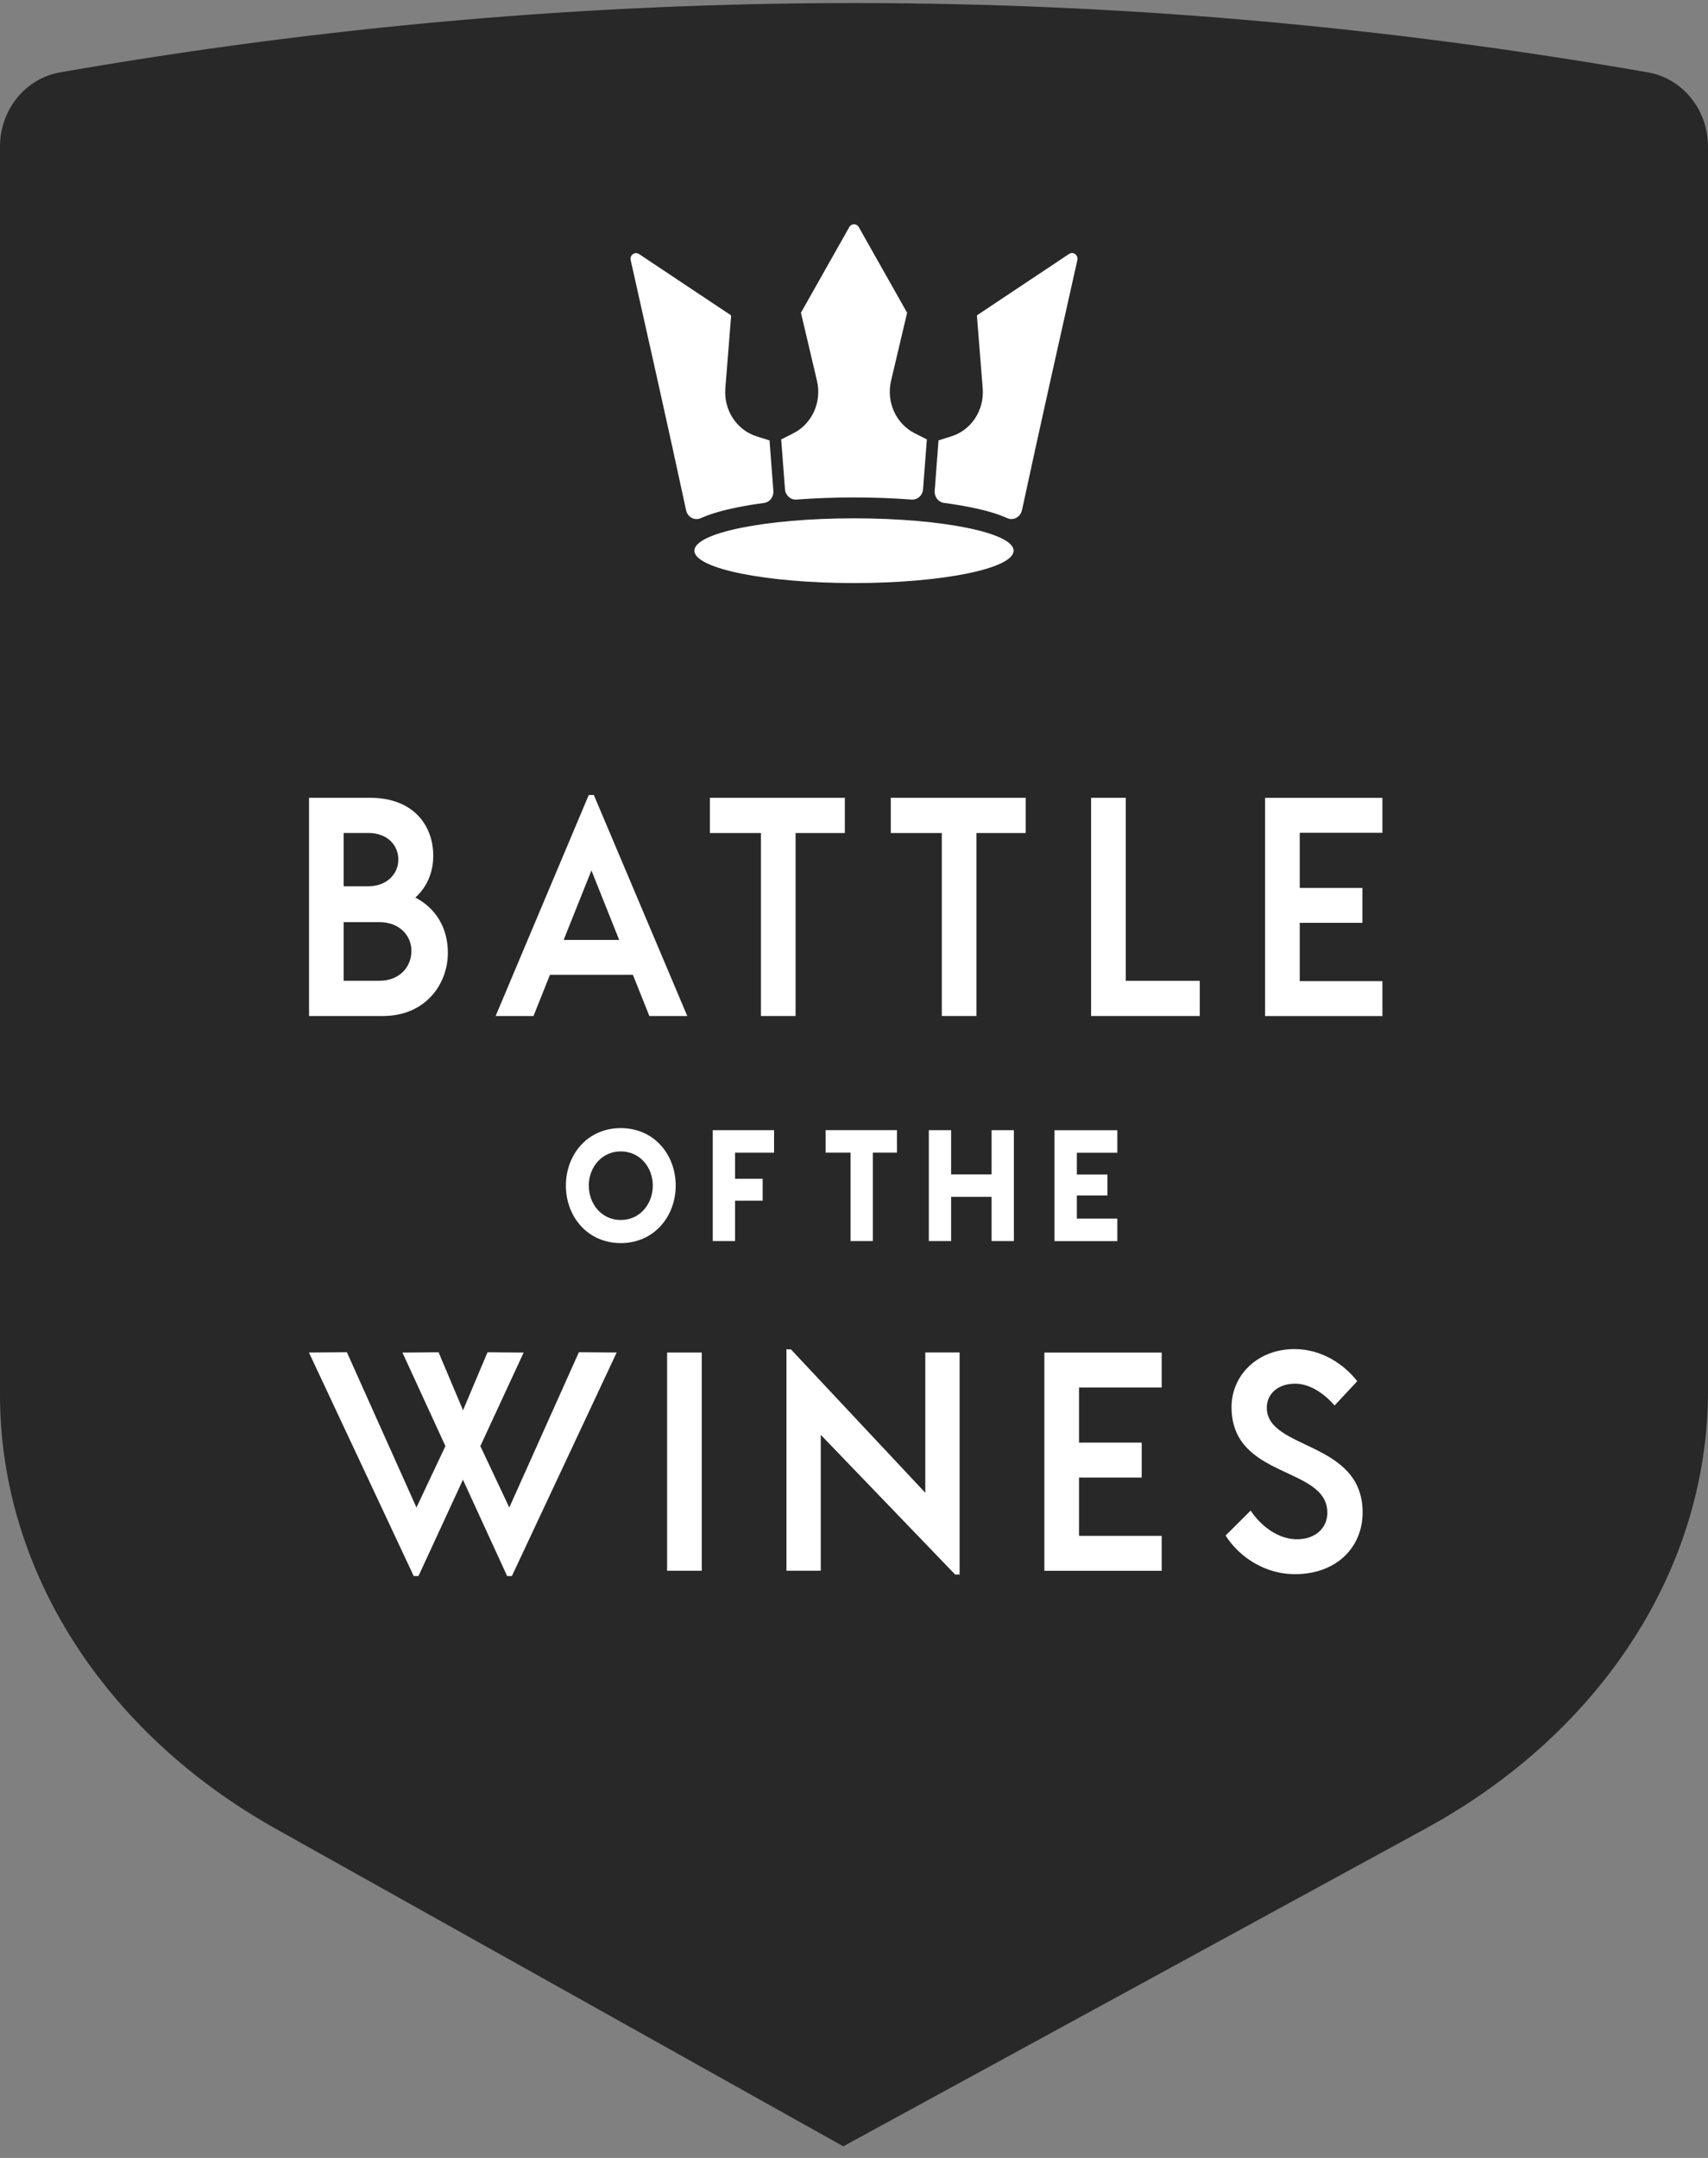
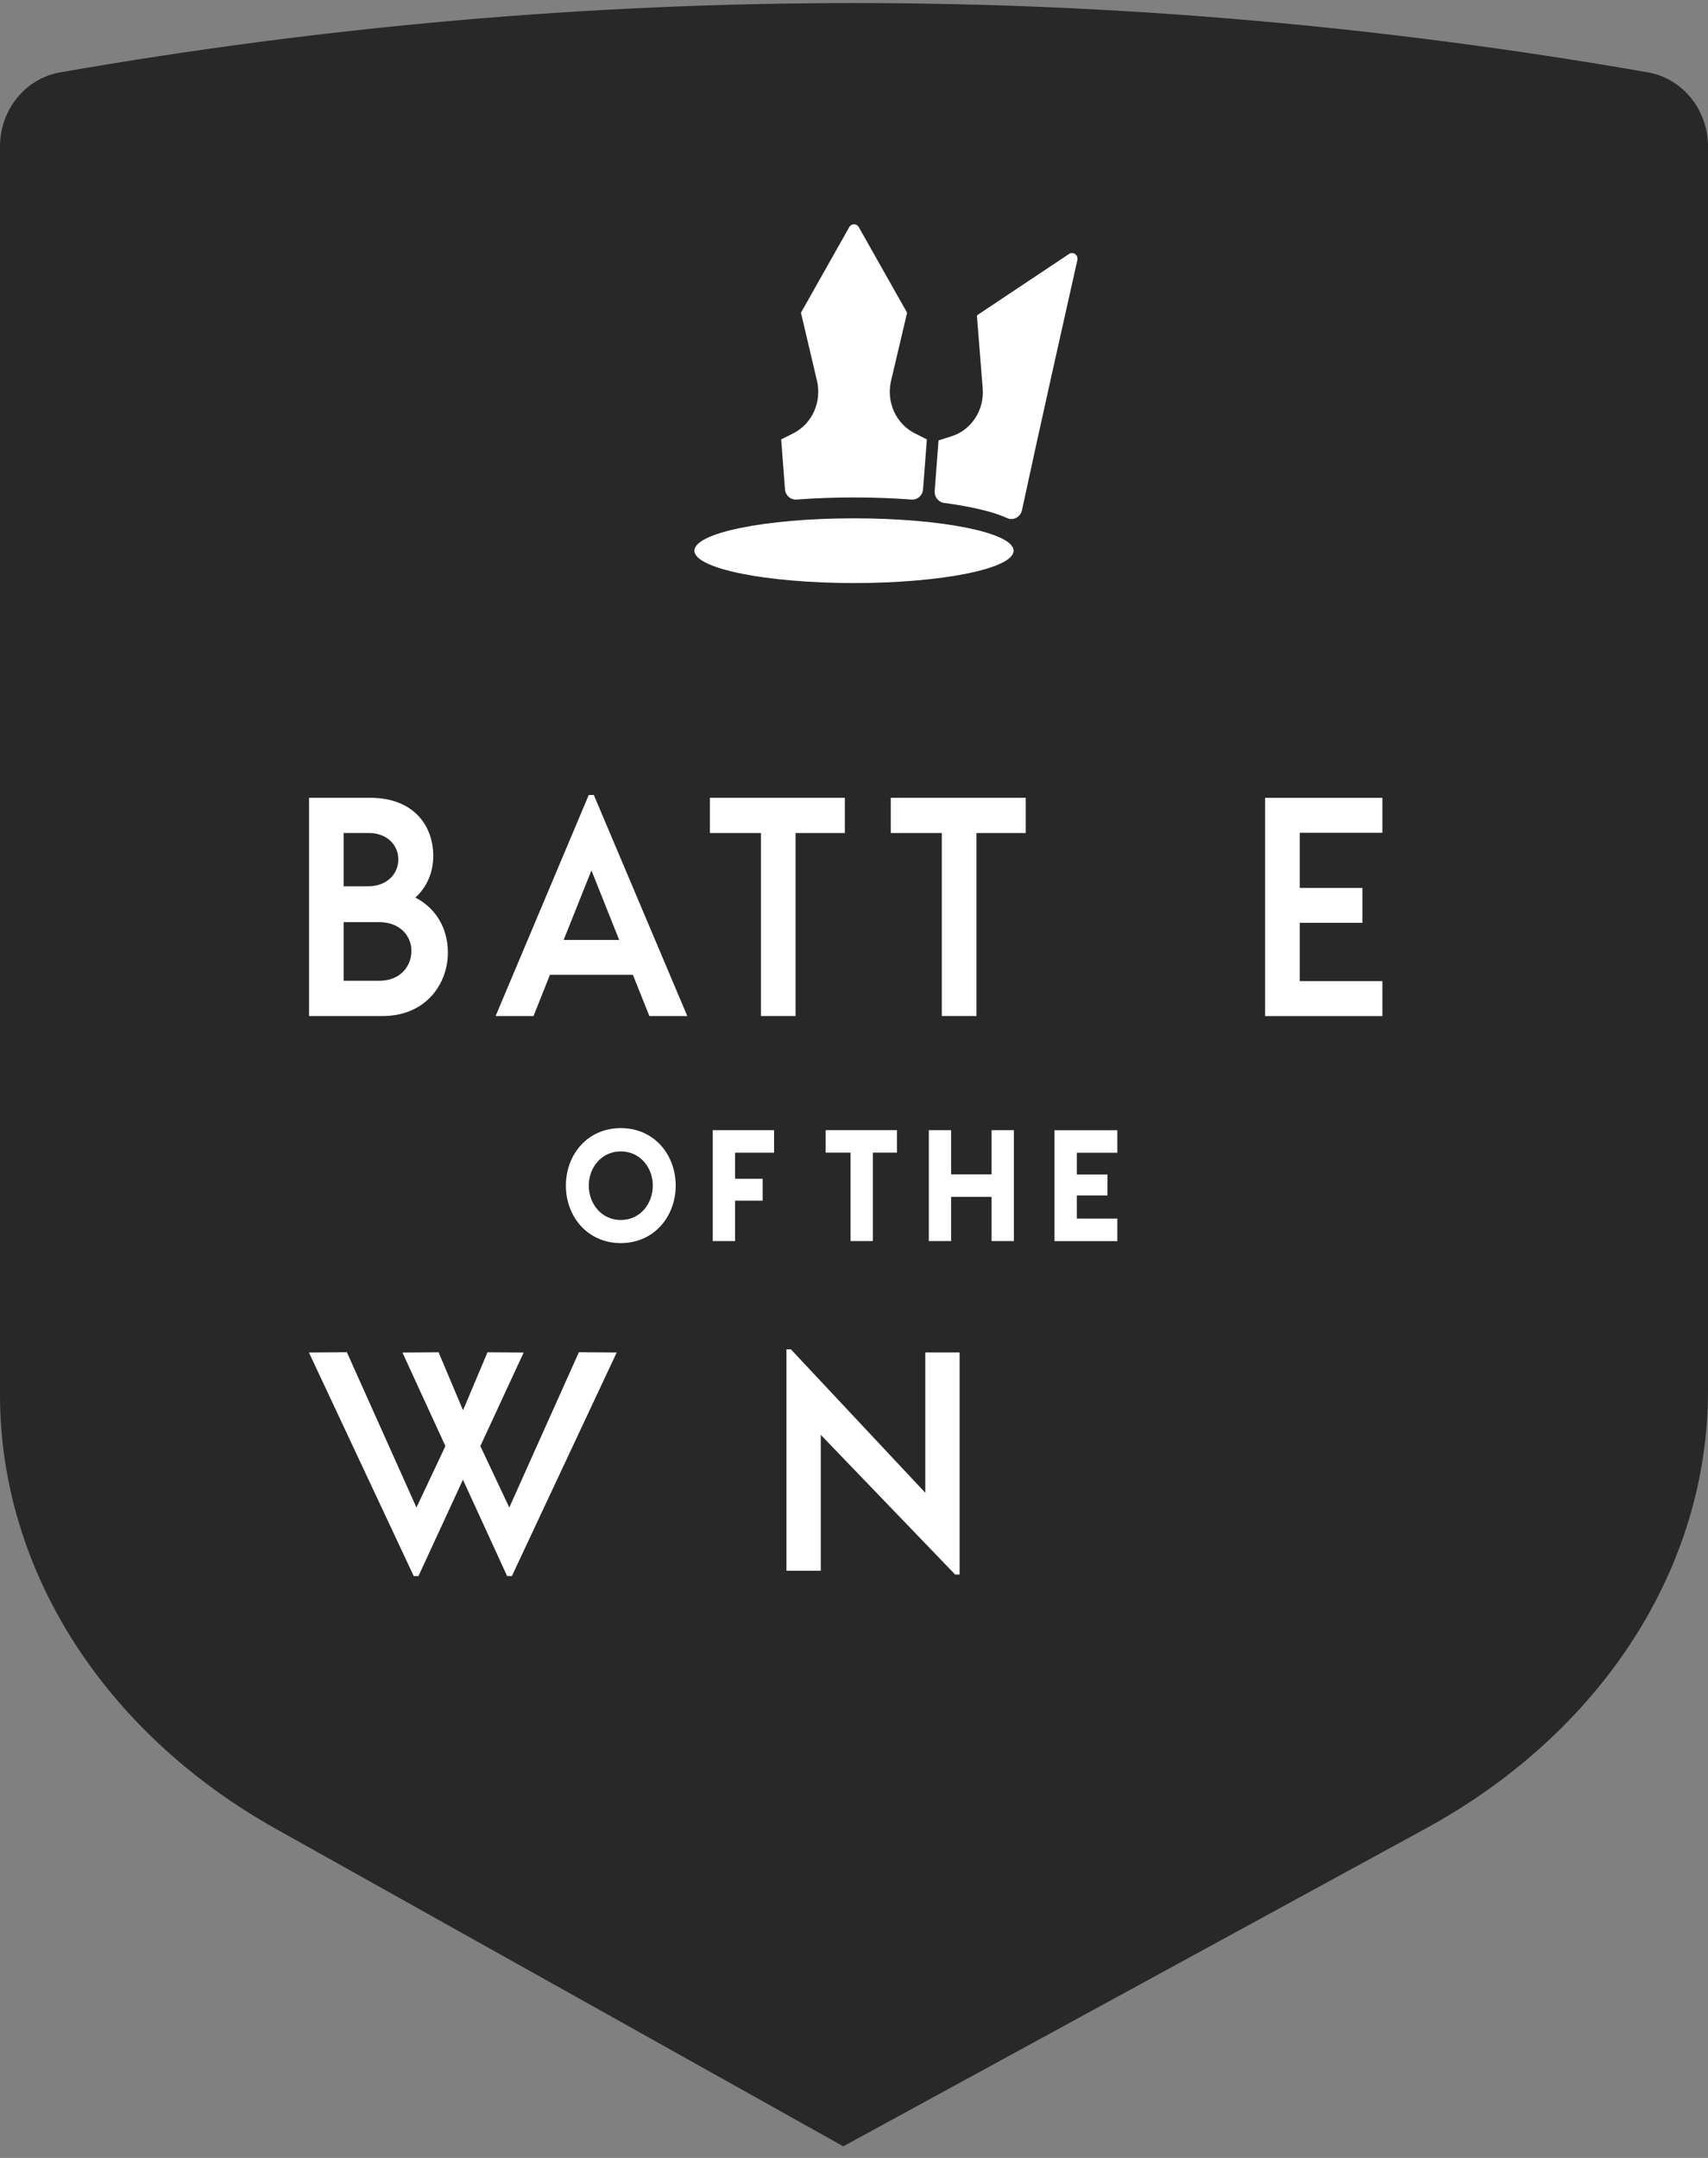
<svg xmlns="http://www.w3.org/2000/svg" width="137" height="173" viewBox="0 0 137 173" fill="none">
  <rect x="0" y="0" width="137" height="173" fill="#808080" stroke="none" />
  <g clip-path="url(#clip0_11_301)">
    <path d="M114.372 146.583L67.639 172.068L22.153 146.63C8.316 138.895 0 125.824 0 111.826V11.747C0 8.803 2.037 6.286 4.82 5.802C47.275 -1.607 89.725 -1.607 132.18 5.802C134.963 6.286 137 8.803 137 11.747V111.513C137 125.684 128.48 138.887 114.368 146.583H114.372Z" fill="#282829" />
-     <path d="M56.217 41.538C57.104 41.139 58.154 40.875 59.145 40.674C59.806 40.538 60.522 40.422 61.282 40.322C61.739 40.26 62.069 39.834 62.032 39.357C61.883 37.394 61.724 35.31 61.724 35.31L60.674 34.977C59.082 34.469 58.043 32.874 58.18 31.142L58.644 25.314L58.599 25.255L51.256 20.364C50.922 20.143 50.495 20.453 50.588 20.856C51.367 24.318 53.787 35.085 55.033 40.91C55.152 41.464 55.72 41.766 56.217 41.538Z" fill="white" />
    <path d="M63.884 40.05C65.346 39.938 66.9 39.88 68.5 39.88C70.099 39.88 71.658 39.938 73.116 40.05C73.591 40.085 74.003 39.717 74.04 39.222C74.188 37.273 74.344 35.228 74.344 35.228L73.357 34.729C71.862 33.966 71.075 32.219 71.472 30.53L72.76 25.07L68.882 18.206C68.711 17.904 68.292 17.904 68.121 18.206L64.244 25.07L65.531 30.53C65.928 32.219 65.145 33.966 63.646 34.729L62.659 35.228C62.659 35.228 62.815 37.273 62.964 39.222C63.001 39.717 63.413 40.085 63.887 40.05H63.884Z" fill="white" />
    <path d="M78.404 25.252L78.359 25.31L78.823 31.139C78.961 32.87 77.922 34.469 76.33 34.973L75.28 35.306C75.28 35.306 75.12 37.39 74.972 39.353C74.934 39.834 75.265 40.256 75.721 40.318C76.482 40.418 77.198 40.538 77.859 40.67C78.849 40.872 79.903 41.135 80.79 41.538C81.287 41.762 81.855 41.449 81.974 40.899C83.221 35.074 85.636 24.314 86.415 20.852C86.504 20.449 86.082 20.135 85.748 20.36L78.404 25.252Z" fill="white" />
    <path d="M68.5 41.553C61.431 41.553 55.698 42.715 55.698 44.148C55.698 45.581 61.428 46.743 68.5 46.743C75.573 46.743 81.302 45.581 81.302 44.148C81.302 42.715 75.573 41.553 68.5 41.553Z" fill="white" />
    <path d="M45.39 95.048C45.39 92.585 47.104 90.439 49.794 90.439C52.485 90.439 54.199 92.585 54.199 95.048C54.199 97.511 52.47 99.657 49.794 99.657C47.119 99.657 45.39 97.523 45.39 95.048ZM52.362 95.048C52.362 93.599 51.342 92.306 49.794 92.306C48.247 92.306 47.227 93.599 47.227 95.048C47.227 96.496 48.236 97.805 49.794 97.805C51.353 97.805 52.362 96.496 52.362 95.048Z" fill="white" />
    <path d="M58.959 92.406V94.502H61.175V96.256H58.959V99.494H57.171V90.605H62.088V92.41H58.959V92.406Z" fill="white" />
    <path d="M71.944 92.406H70.01V99.494H68.222V92.406H66.226V90.602H71.944V92.406Z" fill="white" />
    <path d="M81.325 90.605V99.494H79.536V95.95H76.29V99.494H74.501V90.605H76.29V94.149H79.536V90.605H81.325Z" fill="white" />
    <path d="M86.375 92.406V94.161H88.832V95.838H86.375V97.693H89.622V99.498H84.583V90.609H89.622V92.414H86.375V92.406Z" fill="white" />
    <path d="M49.464 108.429L41.059 126.35H40.677L37.133 118.627L33.567 126.35H33.185L24.78 108.429L27.823 108.406L33.404 120.854L35.727 115.931L32.28 108.433L35.178 108.41L37.141 113.057L39.104 108.41L42.002 108.433L38.529 115.931L40.851 120.854L46.432 108.406L49.471 108.429H49.464Z" fill="white" />
-     <path d="M53.509 108.429H56.288V125.924H53.509V108.429Z" fill="white" />
+     <path d="M53.509 108.429V125.924H53.509V108.429Z" fill="white" />
    <path d="M76.971 108.429V126.226H76.611L65.835 115.029V125.924H63.082V108.177H63.442L74.218 119.673V108.425H76.971V108.429Z" fill="white" />
-     <path d="M86.549 111.229V115.652H91.577V118.453H86.549V123.127H93.18V125.928H83.769V108.433H93.18V111.233H86.549V111.229Z" fill="white" />
-     <path d="M98.305 123.1L100.316 121.102C101.203 122.426 102.591 123.402 104.027 123.402C105.559 123.402 106.468 122.453 106.468 121.276C106.468 117.504 98.783 118.604 98.783 112.802C98.783 110.253 100.865 108.154 103.837 108.154C106.042 108.154 107.838 109.405 108.865 110.73L107.047 112.678C106.283 111.779 105.106 110.927 103.886 110.927C102.498 110.927 101.611 111.752 101.611 112.852C101.611 116.276 109.344 115.478 109.296 121.299C109.274 124.022 107.236 126.199 103.86 126.199C101.514 126.199 99.429 124.874 98.305 123.1Z" fill="white" />
    <path d="M35.924 76.38C35.924 78.878 34.15 81.453 30.703 81.453H24.788V63.959H29.697C33.145 63.959 34.751 66.159 34.751 68.606C34.751 69.981 34.224 71.132 33.315 71.957C34.918 72.782 35.924 74.354 35.924 76.38ZM27.567 66.782V71.054H29.53C31.015 71.054 31.95 70.078 31.95 68.905C31.95 67.731 31.041 66.778 29.556 66.778H27.567V66.782ZM33 76.229C33 74.978 32.017 73.928 30.439 73.928H27.567V78.626H30.439C32.043 78.626 33 77.526 33 76.229Z" fill="white" />
    <path d="M50.767 78.153H44.11L42.793 81.453H39.754L47.224 63.734H47.632L55.127 81.453H52.085L50.767 78.153ZM49.665 75.353L47.439 69.78L45.212 75.353H49.665Z" fill="white" />
    <path d="M67.766 66.782H63.814V81.453H61.034V66.782H56.941V63.959H67.766V66.782Z" fill="white" />
    <path d="M82.274 66.782H78.323V81.453H75.543V66.782H71.45V63.959H82.274V66.782Z" fill="white" />
-     <path d="M96.234 78.63V81.453H87.518V63.959H90.297V78.63H96.234Z" fill="white" />
    <path d="M104.253 66.759V71.182H109.281V73.982H104.253V78.657H110.884V81.457H101.474V63.963H110.884V66.763H104.253V66.759Z" fill="white" />
  </g>
  <defs>
    <clipPath id="clip0_11_301">
      <rect width="137" height="171.828" fill="white" transform="translate(0 0.243)" />
    </clipPath>
  </defs>
</svg>